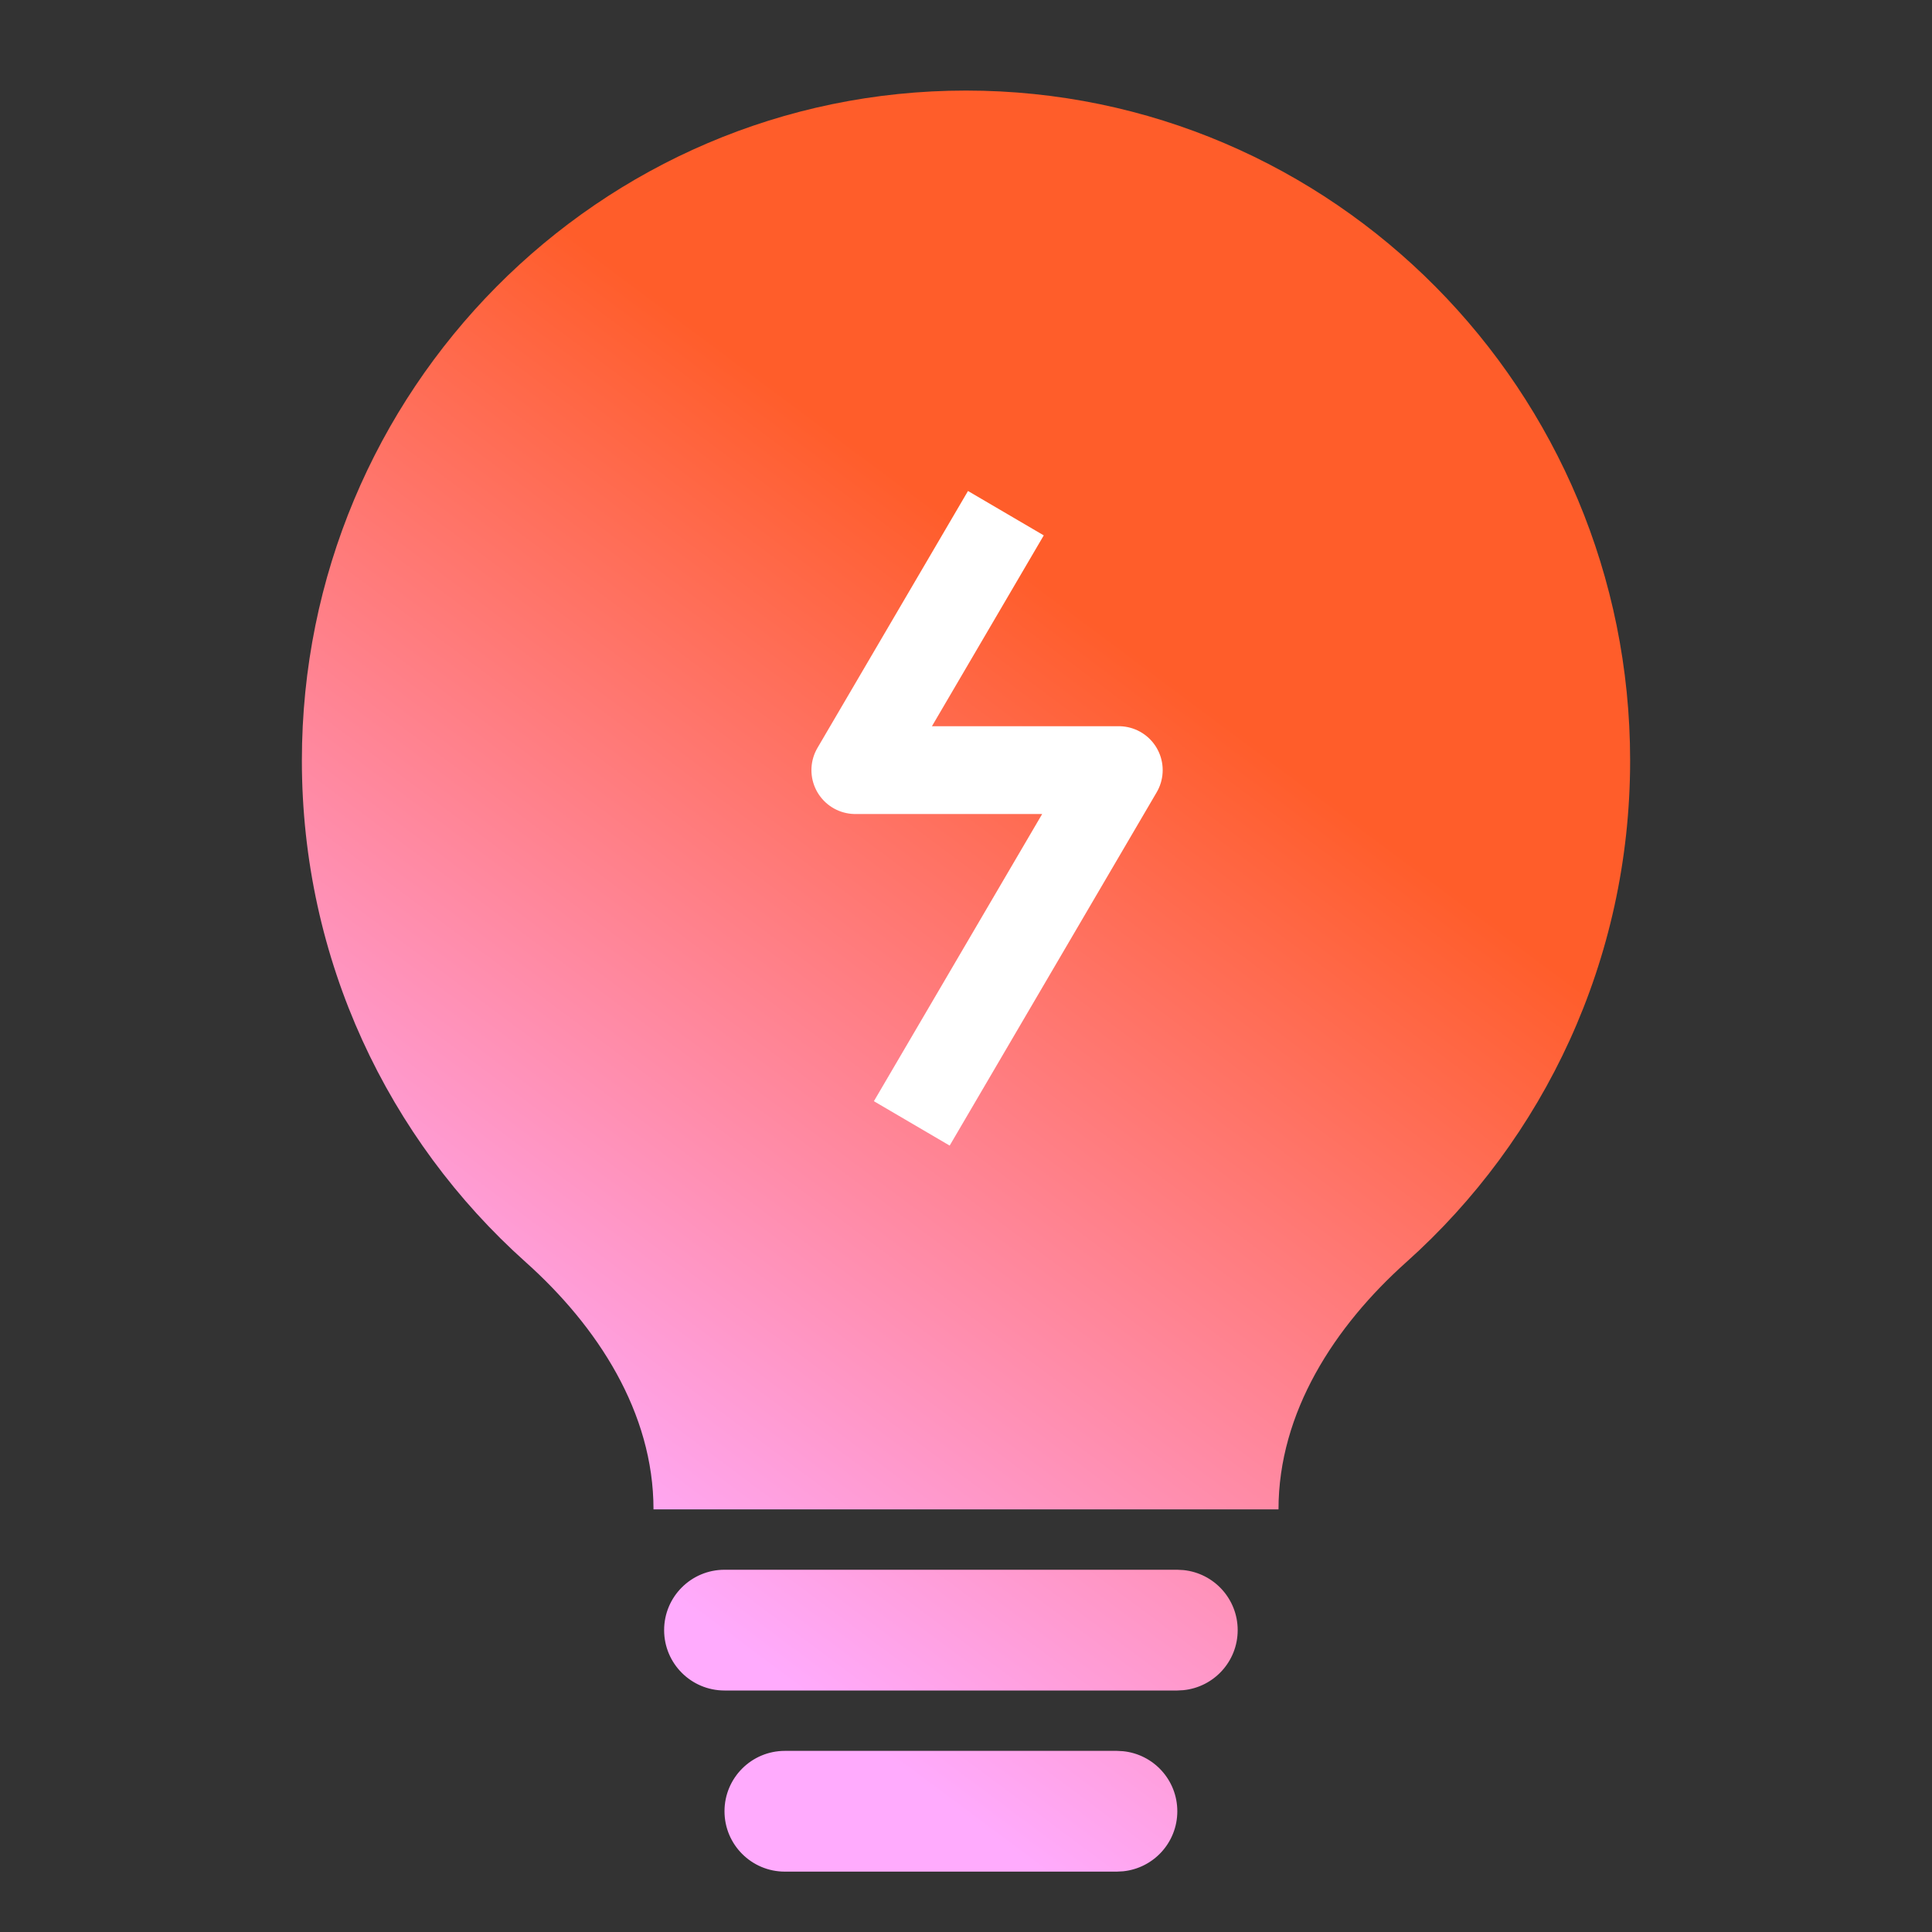
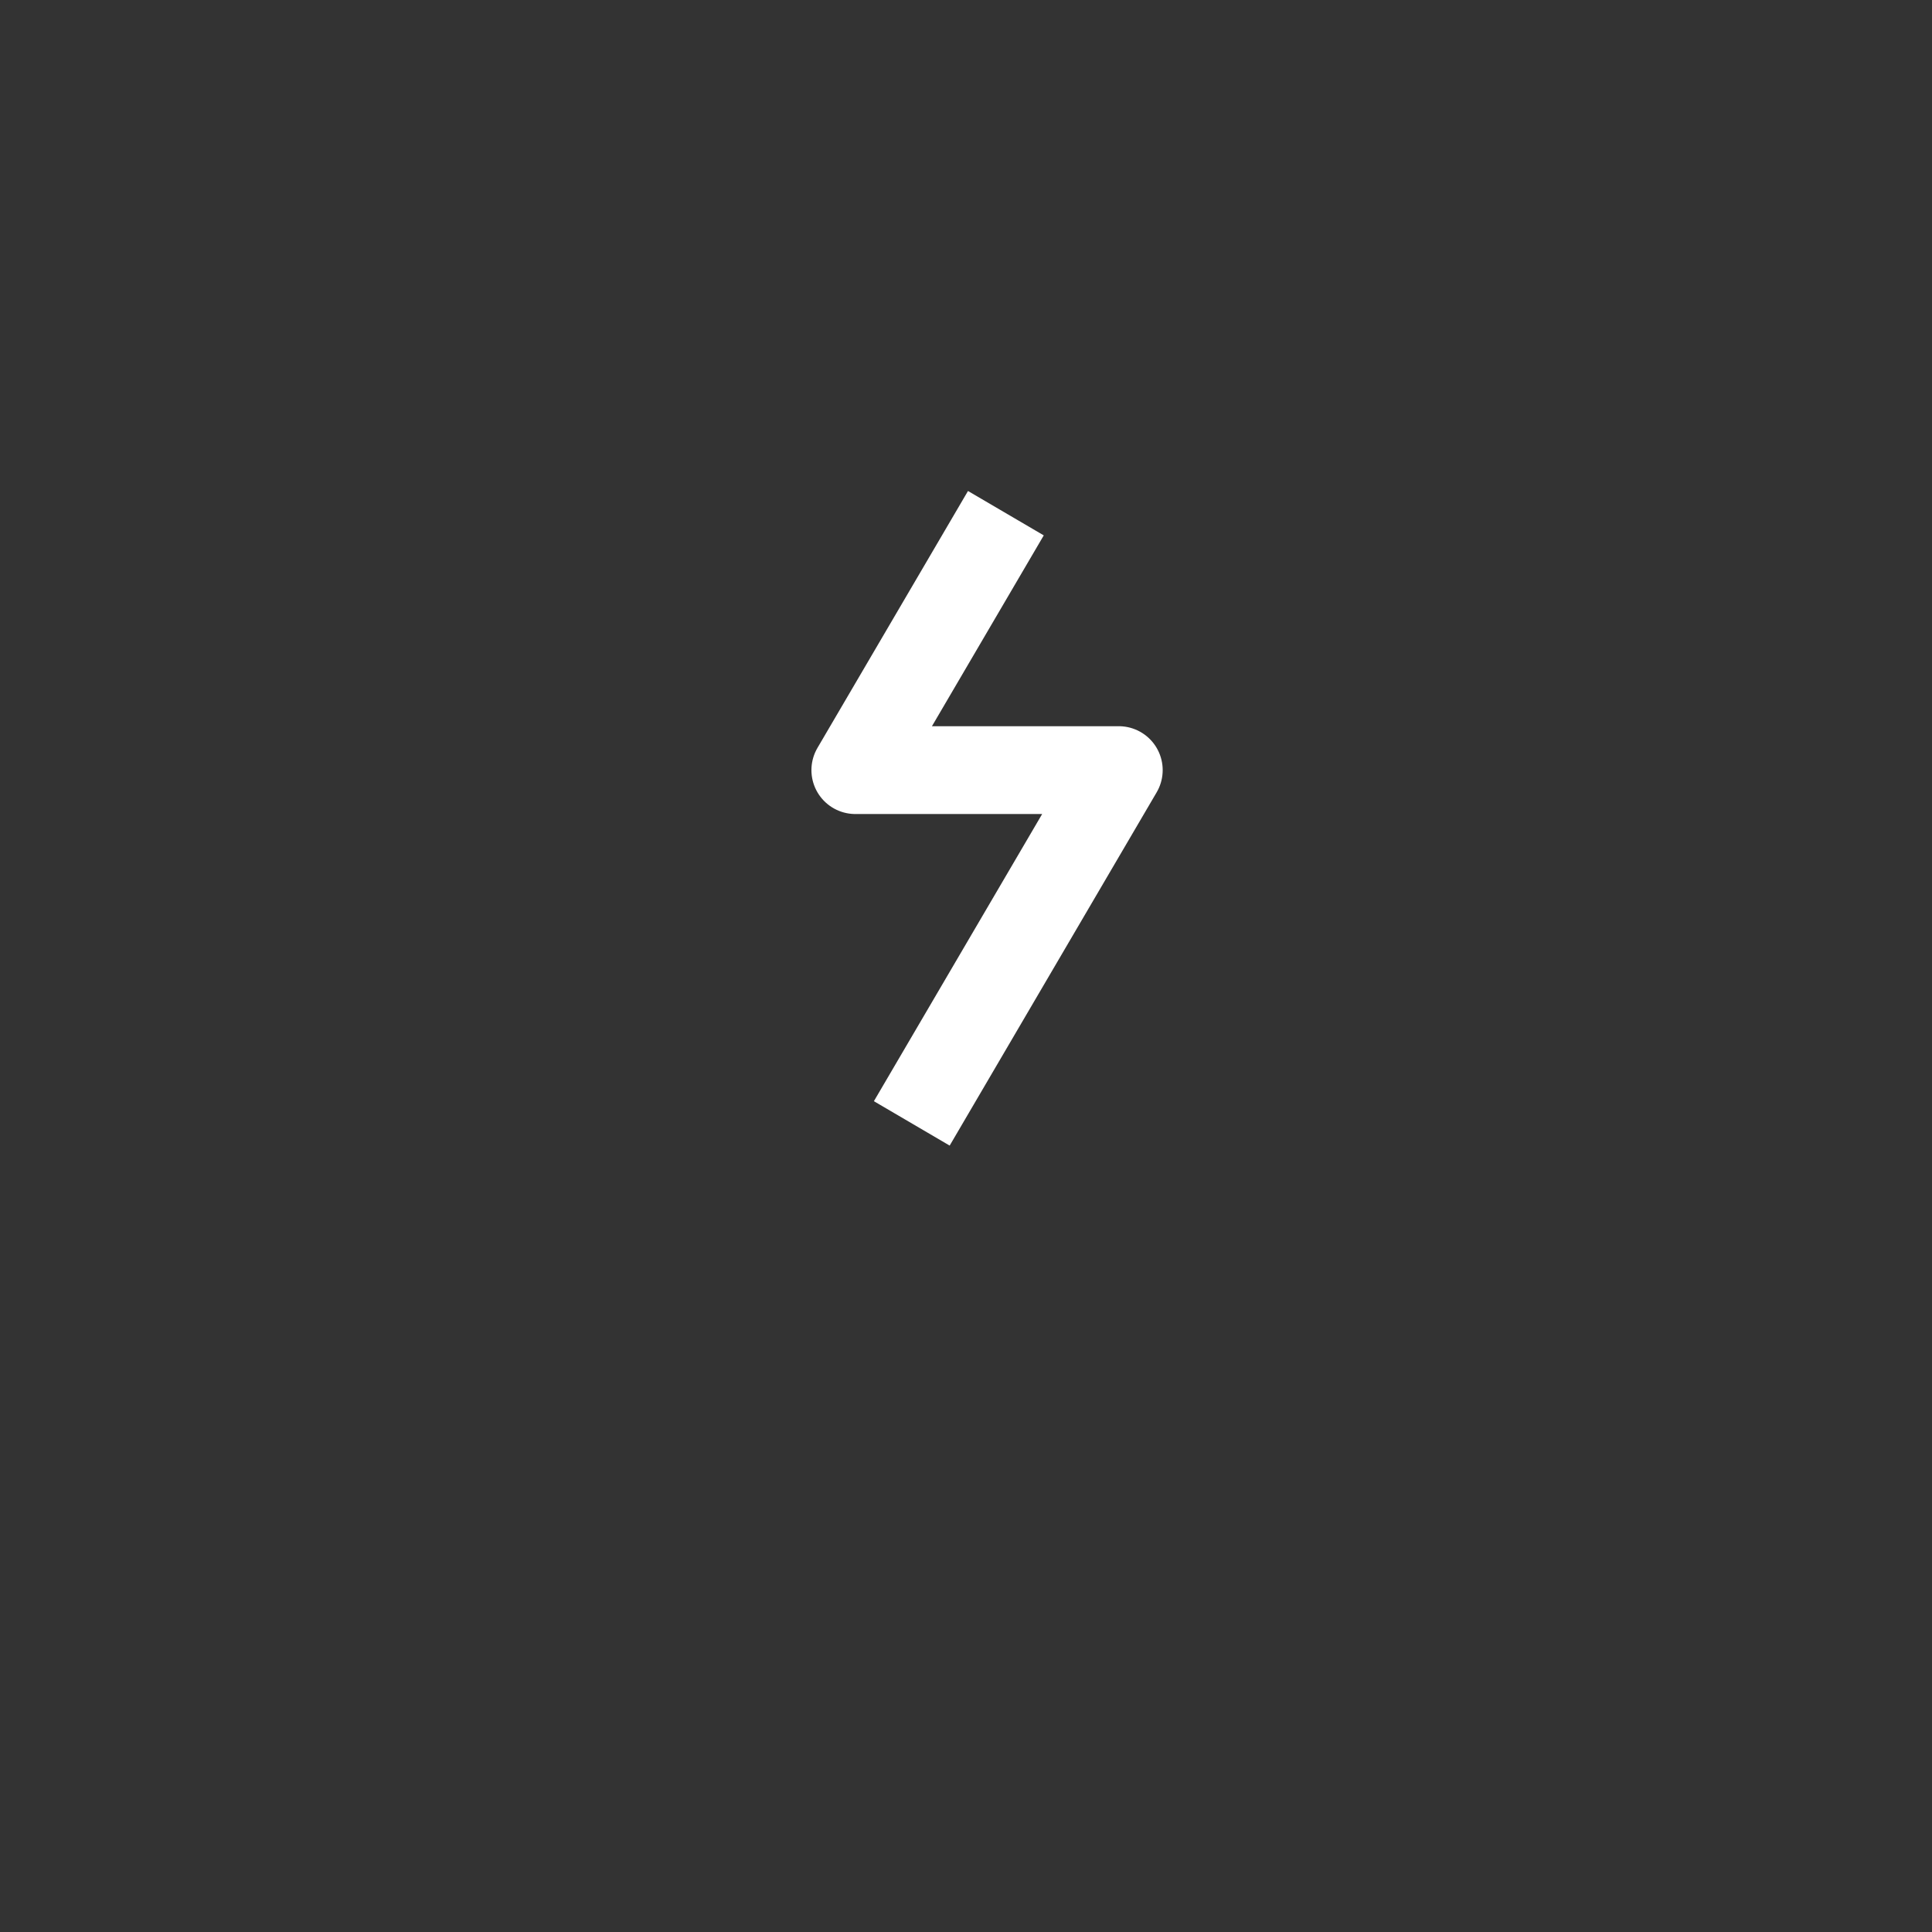
<svg xmlns="http://www.w3.org/2000/svg" width="64" height="64" viewBox="0 0 64 64" fill="none">
  <rect x="0" y="0" width="64" height="64" fill="#333333" stroke="none" />
-   <path d="M37.204 58.011C38.213 58.113 39 58.964 39 60C39 61.036 38.213 61.887 37.204 61.989L37 62H26C24.895 62 24 61.105 24 60C24 58.895 24.895 58 26 58H37L37.204 58.011ZM39.204 52.011C40.213 52.113 41 52.964 41 54C41 55.036 40.213 55.887 39.204 55.989L39 56H24C22.895 56 22 55.105 22 54C22 52.895 22.895 52 24 52H39L39.204 52.011ZM32 3C44.15 3 54 12.937 54 25.194C54 31.806 51.134 37.742 46.588 41.808C44.205 43.938 42.352 46.788 42.352 50H21.648C21.648 46.788 19.795 43.938 17.412 41.808C12.866 37.742 10 31.806 10 25.194C10 12.937 19.85 3 32 3Z" fill="url(#paint0_linear_852_1063)" />
  <path d="M33.321 17L28.334 25.511H37.061L30.204 37.214" stroke="white" stroke-width="2.909" stroke-linejoin="round" />
  <defs>
    <linearGradient id="paint0_linear_852_1063" x1="54" y1="3" x2="10" y2="62" gradientUnits="userSpaceOnUse">
      <stop offset="0.336" stop-color="#FF5D2A" />
      <stop offset="0.802" stop-color="#FFABFD" />
    </linearGradient>
  </defs>
</svg>